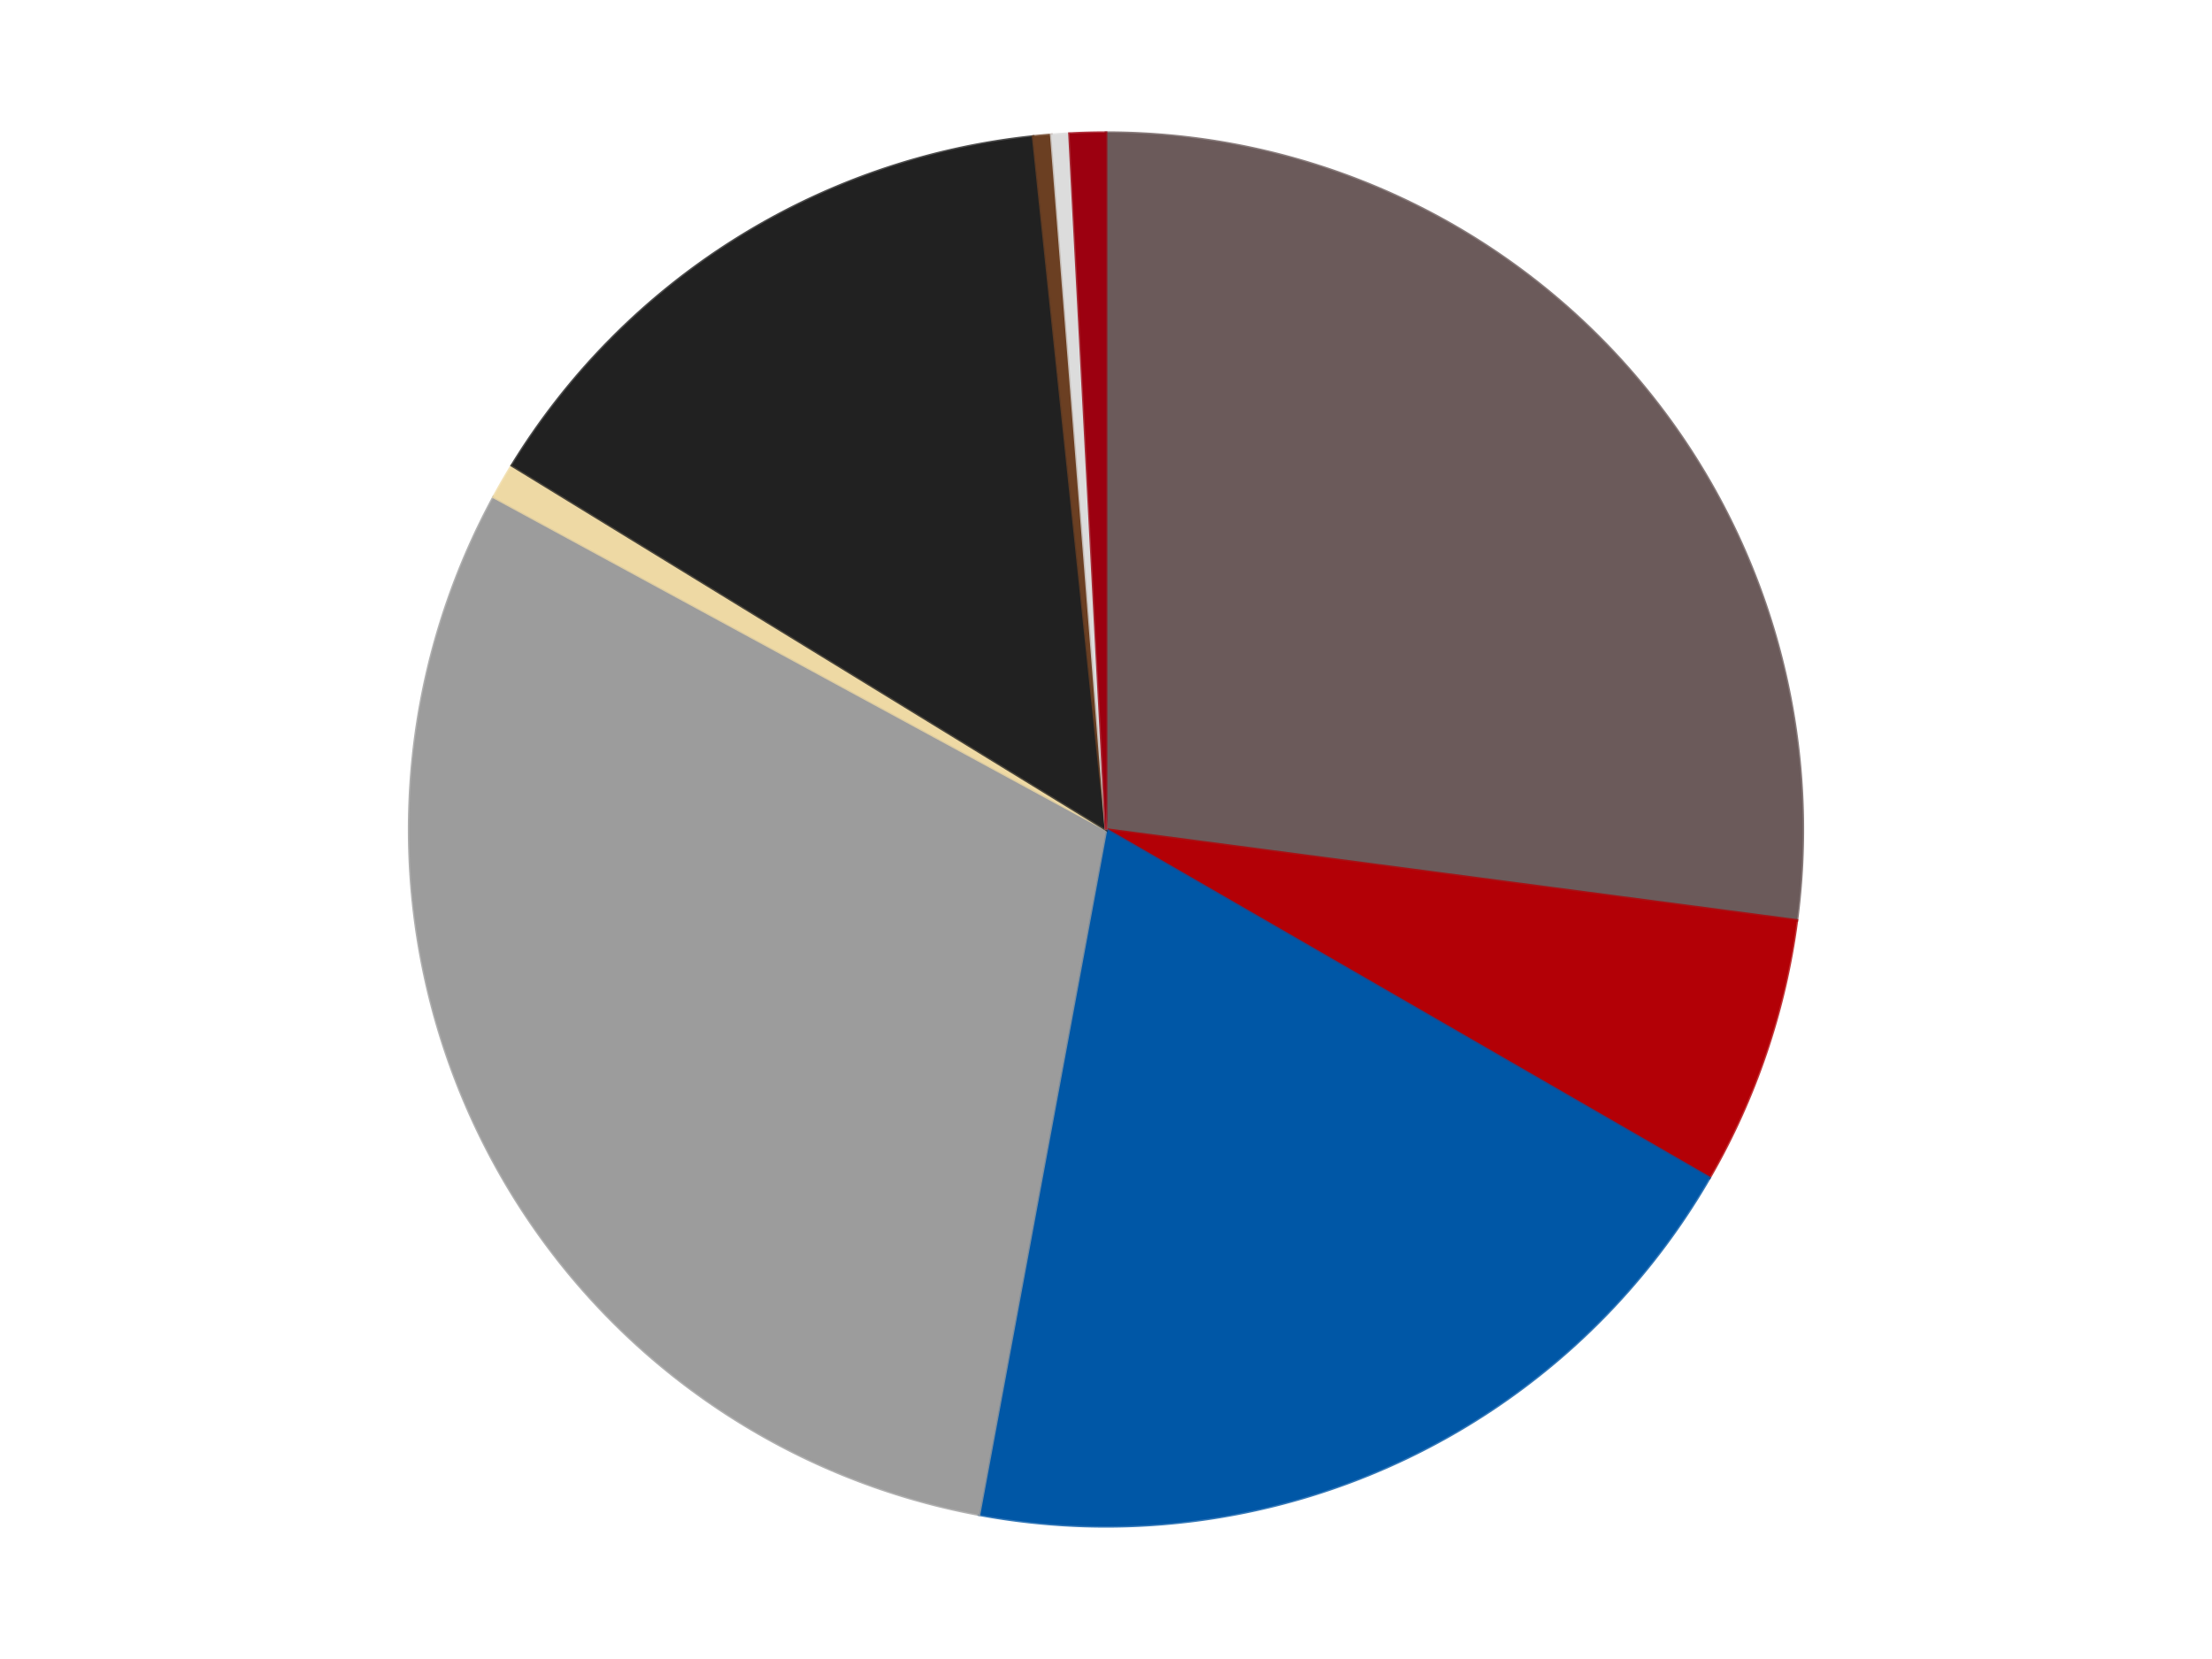
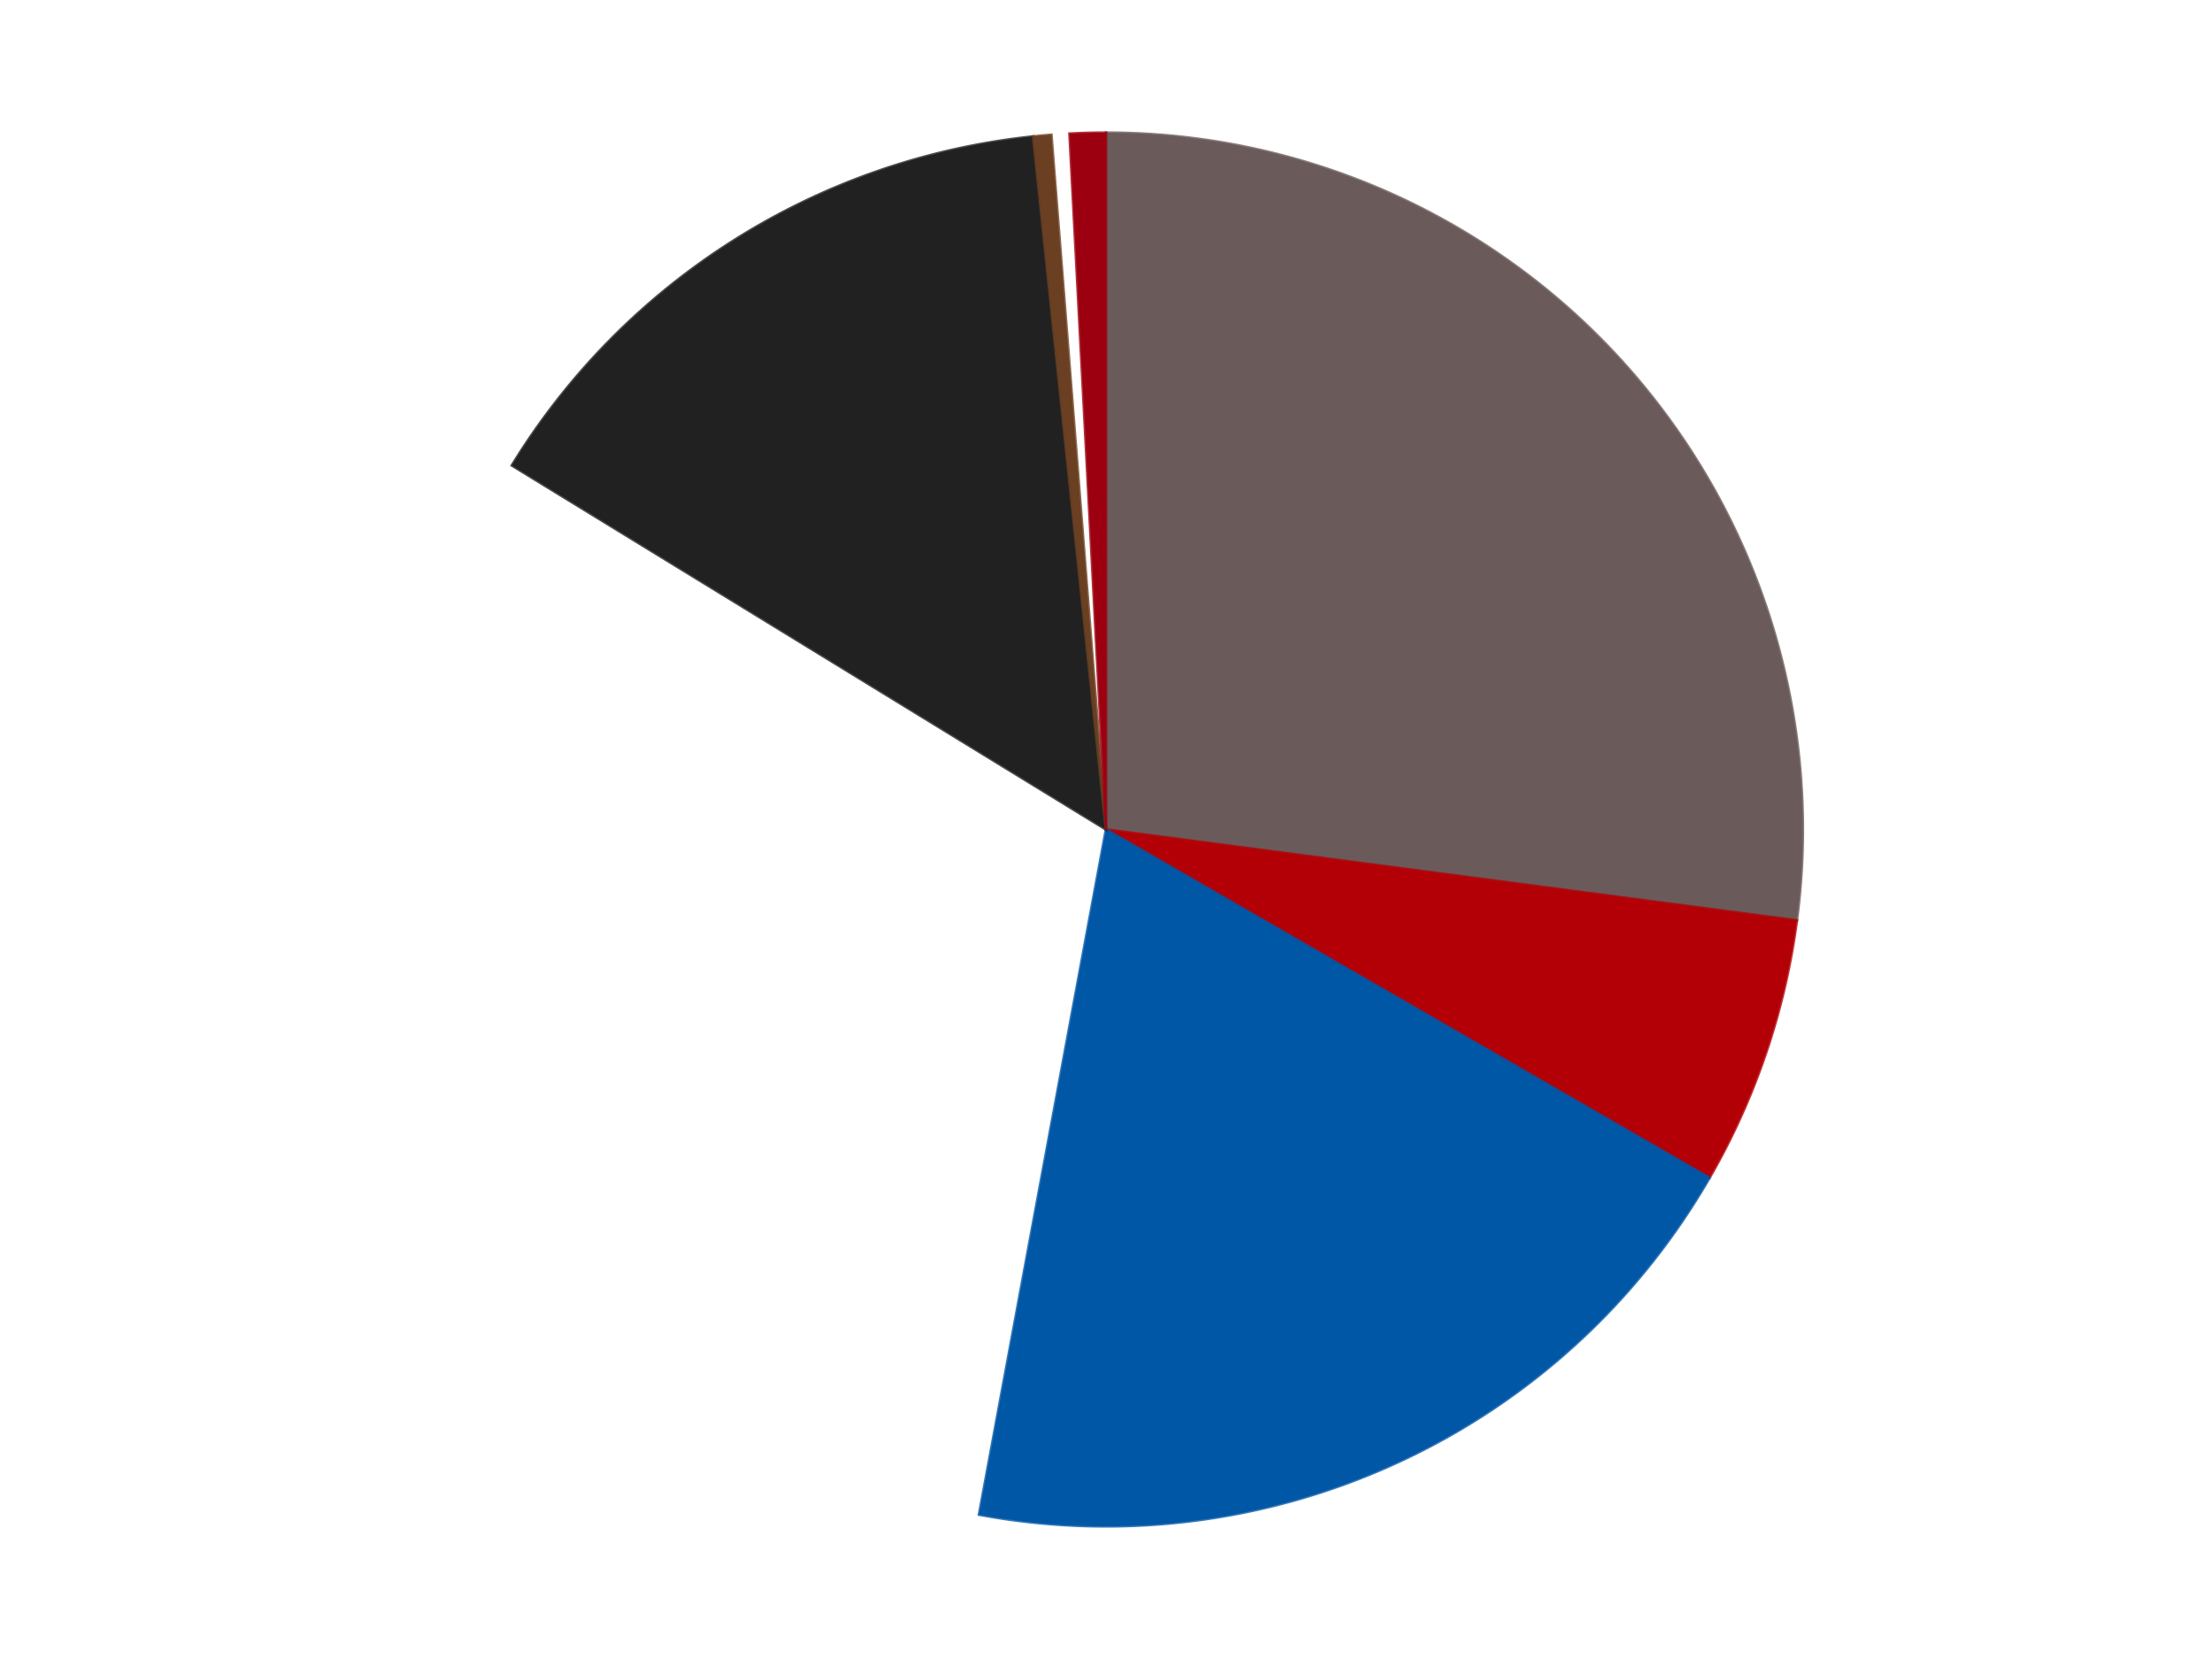
<svg xmlns="http://www.w3.org/2000/svg" xmlns:xlink="http://www.w3.org/1999/xlink" id="chart-27fd2e87-1536-4df2-8f72-40c551419503" class="pygal-chart" viewBox="0 0 800 600">
  <defs>
    <style type="text/css">#chart-27fd2e87-1536-4df2-8f72-40c551419503{-webkit-user-select:none;-webkit-font-smoothing:antialiased;font-family:Consolas,"Liberation Mono",Menlo,Courier,monospace}#chart-27fd2e87-1536-4df2-8f72-40c551419503 .title{font-family:Consolas,"Liberation Mono",Menlo,Courier,monospace;font-size:16px}#chart-27fd2e87-1536-4df2-8f72-40c551419503 .legends .legend text{font-family:Consolas,"Liberation Mono",Menlo,Courier,monospace;font-size:14px}#chart-27fd2e87-1536-4df2-8f72-40c551419503 .axis text{font-family:Consolas,"Liberation Mono",Menlo,Courier,monospace;font-size:10px}#chart-27fd2e87-1536-4df2-8f72-40c551419503 .axis text.major{font-family:Consolas,"Liberation Mono",Menlo,Courier,monospace;font-size:10px}#chart-27fd2e87-1536-4df2-8f72-40c551419503 .text-overlay text.value{font-family:Consolas,"Liberation Mono",Menlo,Courier,monospace;font-size:16px}#chart-27fd2e87-1536-4df2-8f72-40c551419503 .text-overlay text.label{font-family:Consolas,"Liberation Mono",Menlo,Courier,monospace;font-size:10px}#chart-27fd2e87-1536-4df2-8f72-40c551419503 .tooltip{font-family:Consolas,"Liberation Mono",Menlo,Courier,monospace;font-size:14px}#chart-27fd2e87-1536-4df2-8f72-40c551419503 text.no_data{font-family:Consolas,"Liberation Mono",Menlo,Courier,monospace;font-size:64px}
#chart-27fd2e87-1536-4df2-8f72-40c551419503{background-color:transparent}#chart-27fd2e87-1536-4df2-8f72-40c551419503 path,#chart-27fd2e87-1536-4df2-8f72-40c551419503 line,#chart-27fd2e87-1536-4df2-8f72-40c551419503 rect,#chart-27fd2e87-1536-4df2-8f72-40c551419503 circle{-webkit-transition:150ms;-moz-transition:150ms;transition:150ms}#chart-27fd2e87-1536-4df2-8f72-40c551419503 .graph &gt; .background{fill:transparent}#chart-27fd2e87-1536-4df2-8f72-40c551419503 .plot &gt; .background{fill:transparent}#chart-27fd2e87-1536-4df2-8f72-40c551419503 .graph{fill:rgba(0,0,0,.87)}#chart-27fd2e87-1536-4df2-8f72-40c551419503 text.no_data{fill:rgba(0,0,0,1)}#chart-27fd2e87-1536-4df2-8f72-40c551419503 .title{fill:rgba(0,0,0,1)}#chart-27fd2e87-1536-4df2-8f72-40c551419503 .legends .legend text{fill:rgba(0,0,0,.87)}#chart-27fd2e87-1536-4df2-8f72-40c551419503 .legends .legend:hover text{fill:rgba(0,0,0,1)}#chart-27fd2e87-1536-4df2-8f72-40c551419503 .axis .line{stroke:rgba(0,0,0,1)}#chart-27fd2e87-1536-4df2-8f72-40c551419503 .axis .guide.line{stroke:rgba(0,0,0,.54)}#chart-27fd2e87-1536-4df2-8f72-40c551419503 .axis .major.line{stroke:rgba(0,0,0,.87)}#chart-27fd2e87-1536-4df2-8f72-40c551419503 .axis text.major{fill:rgba(0,0,0,1)}#chart-27fd2e87-1536-4df2-8f72-40c551419503 .axis.y .guides:hover .guide.line,#chart-27fd2e87-1536-4df2-8f72-40c551419503 .line-graph .axis.x .guides:hover .guide.line,#chart-27fd2e87-1536-4df2-8f72-40c551419503 .stackedline-graph .axis.x .guides:hover .guide.line,#chart-27fd2e87-1536-4df2-8f72-40c551419503 .xy-graph .axis.x .guides:hover .guide.line{stroke:rgba(0,0,0,1)}#chart-27fd2e87-1536-4df2-8f72-40c551419503 .axis .guides:hover text{fill:rgba(0,0,0,1)}#chart-27fd2e87-1536-4df2-8f72-40c551419503 .reactive{fill-opacity:1.0;stroke-opacity:.8;stroke-width:1}#chart-27fd2e87-1536-4df2-8f72-40c551419503 .ci{stroke:rgba(0,0,0,.87)}#chart-27fd2e87-1536-4df2-8f72-40c551419503 .reactive.active,#chart-27fd2e87-1536-4df2-8f72-40c551419503 .active .reactive{fill-opacity:0.6;stroke-opacity:.9;stroke-width:4}#chart-27fd2e87-1536-4df2-8f72-40c551419503 .ci .reactive.active{stroke-width:1.5}#chart-27fd2e87-1536-4df2-8f72-40c551419503 .series text{fill:rgba(0,0,0,1)}#chart-27fd2e87-1536-4df2-8f72-40c551419503 .tooltip rect{fill:transparent;stroke:rgba(0,0,0,1);-webkit-transition:opacity 150ms;-moz-transition:opacity 150ms;transition:opacity 150ms}#chart-27fd2e87-1536-4df2-8f72-40c551419503 .tooltip .label{fill:rgba(0,0,0,.87)}#chart-27fd2e87-1536-4df2-8f72-40c551419503 .tooltip .label{fill:rgba(0,0,0,.87)}#chart-27fd2e87-1536-4df2-8f72-40c551419503 .tooltip .legend{font-size:.8em;fill:rgba(0,0,0,.54)}#chart-27fd2e87-1536-4df2-8f72-40c551419503 .tooltip .x_label{font-size:.6em;fill:rgba(0,0,0,1)}#chart-27fd2e87-1536-4df2-8f72-40c551419503 .tooltip .xlink{font-size:.5em;text-decoration:underline}#chart-27fd2e87-1536-4df2-8f72-40c551419503 .tooltip .value{font-size:1.5em}#chart-27fd2e87-1536-4df2-8f72-40c551419503 .bound{font-size:.5em}#chart-27fd2e87-1536-4df2-8f72-40c551419503 .max-value{font-size:.75em;fill:rgba(0,0,0,.54)}#chart-27fd2e87-1536-4df2-8f72-40c551419503 .map-element{fill:transparent;stroke:rgba(0,0,0,.54) !important}#chart-27fd2e87-1536-4df2-8f72-40c551419503 .map-element .reactive{fill-opacity:inherit;stroke-opacity:inherit}#chart-27fd2e87-1536-4df2-8f72-40c551419503 .color-0,#chart-27fd2e87-1536-4df2-8f72-40c551419503 .color-0 a:visited{stroke:#F44336;fill:#F44336}#chart-27fd2e87-1536-4df2-8f72-40c551419503 .color-1,#chart-27fd2e87-1536-4df2-8f72-40c551419503 .color-1 a:visited{stroke:#3F51B5;fill:#3F51B5}#chart-27fd2e87-1536-4df2-8f72-40c551419503 .color-2,#chart-27fd2e87-1536-4df2-8f72-40c551419503 .color-2 a:visited{stroke:#009688;fill:#009688}#chart-27fd2e87-1536-4df2-8f72-40c551419503 .color-3,#chart-27fd2e87-1536-4df2-8f72-40c551419503 .color-3 a:visited{stroke:#FFC107;fill:#FFC107}#chart-27fd2e87-1536-4df2-8f72-40c551419503 .color-4,#chart-27fd2e87-1536-4df2-8f72-40c551419503 .color-4 a:visited{stroke:#FF5722;fill:#FF5722}#chart-27fd2e87-1536-4df2-8f72-40c551419503 .color-5,#chart-27fd2e87-1536-4df2-8f72-40c551419503 .color-5 a:visited{stroke:#9C27B0;fill:#9C27B0}#chart-27fd2e87-1536-4df2-8f72-40c551419503 .color-6,#chart-27fd2e87-1536-4df2-8f72-40c551419503 .color-6 a:visited{stroke:#03A9F4;fill:#03A9F4}#chart-27fd2e87-1536-4df2-8f72-40c551419503 .color-7,#chart-27fd2e87-1536-4df2-8f72-40c551419503 .color-7 a:visited{stroke:#8BC34A;fill:#8BC34A}#chart-27fd2e87-1536-4df2-8f72-40c551419503 .color-8,#chart-27fd2e87-1536-4df2-8f72-40c551419503 .color-8 a:visited{stroke:#FF9800;fill:#FF9800}#chart-27fd2e87-1536-4df2-8f72-40c551419503 .text-overlay .color-0 text{fill:black}#chart-27fd2e87-1536-4df2-8f72-40c551419503 .text-overlay .color-1 text{fill:black}#chart-27fd2e87-1536-4df2-8f72-40c551419503 .text-overlay .color-2 text{fill:black}#chart-27fd2e87-1536-4df2-8f72-40c551419503 .text-overlay .color-3 text{fill:black}#chart-27fd2e87-1536-4df2-8f72-40c551419503 .text-overlay .color-4 text{fill:black}#chart-27fd2e87-1536-4df2-8f72-40c551419503 .text-overlay .color-5 text{fill:black}#chart-27fd2e87-1536-4df2-8f72-40c551419503 .text-overlay .color-6 text{fill:black}#chart-27fd2e87-1536-4df2-8f72-40c551419503 .text-overlay .color-7 text{fill:black}#chart-27fd2e87-1536-4df2-8f72-40c551419503 .text-overlay .color-8 text{fill:black}
#chart-27fd2e87-1536-4df2-8f72-40c551419503 text.no_data{text-anchor:middle}#chart-27fd2e87-1536-4df2-8f72-40c551419503 .guide.line{fill:none}#chart-27fd2e87-1536-4df2-8f72-40c551419503 .centered{text-anchor:middle}#chart-27fd2e87-1536-4df2-8f72-40c551419503 .title{text-anchor:middle}#chart-27fd2e87-1536-4df2-8f72-40c551419503 .legends .legend text{fill-opacity:1}#chart-27fd2e87-1536-4df2-8f72-40c551419503 .axis.x text{text-anchor:middle}#chart-27fd2e87-1536-4df2-8f72-40c551419503 .axis.x:not(.web) text[transform]{text-anchor:start}#chart-27fd2e87-1536-4df2-8f72-40c551419503 .axis.x:not(.web) text[transform].backwards{text-anchor:end}#chart-27fd2e87-1536-4df2-8f72-40c551419503 .axis.y text{text-anchor:end}#chart-27fd2e87-1536-4df2-8f72-40c551419503 .axis.y text[transform].backwards{text-anchor:start}#chart-27fd2e87-1536-4df2-8f72-40c551419503 .axis.y2 text{text-anchor:start}#chart-27fd2e87-1536-4df2-8f72-40c551419503 .axis.y2 text[transform].backwards{text-anchor:end}#chart-27fd2e87-1536-4df2-8f72-40c551419503 .axis .guide.line{stroke-dasharray:4,4;stroke:black}#chart-27fd2e87-1536-4df2-8f72-40c551419503 .axis .major.guide.line{stroke-dasharray:6,6;stroke:black}#chart-27fd2e87-1536-4df2-8f72-40c551419503 .horizontal .axis.y .guide.line,#chart-27fd2e87-1536-4df2-8f72-40c551419503 .horizontal .axis.y2 .guide.line,#chart-27fd2e87-1536-4df2-8f72-40c551419503 .vertical .axis.x .guide.line{opacity:0}#chart-27fd2e87-1536-4df2-8f72-40c551419503 .horizontal .axis.always_show .guide.line,#chart-27fd2e87-1536-4df2-8f72-40c551419503 .vertical .axis.always_show .guide.line{opacity:1 !important}#chart-27fd2e87-1536-4df2-8f72-40c551419503 .axis.y .guides:hover .guide.line,#chart-27fd2e87-1536-4df2-8f72-40c551419503 .axis.y2 .guides:hover .guide.line,#chart-27fd2e87-1536-4df2-8f72-40c551419503 .axis.x .guides:hover .guide.line{opacity:1}#chart-27fd2e87-1536-4df2-8f72-40c551419503 .axis .guides:hover text{opacity:1}#chart-27fd2e87-1536-4df2-8f72-40c551419503 .nofill{fill:none}#chart-27fd2e87-1536-4df2-8f72-40c551419503 .subtle-fill{fill-opacity:.2}#chart-27fd2e87-1536-4df2-8f72-40c551419503 .dot{stroke-width:1px;fill-opacity:1;stroke-opacity:1}#chart-27fd2e87-1536-4df2-8f72-40c551419503 .dot.active{stroke-width:5px}#chart-27fd2e87-1536-4df2-8f72-40c551419503 .dot.negative{fill:transparent}#chart-27fd2e87-1536-4df2-8f72-40c551419503 text,#chart-27fd2e87-1536-4df2-8f72-40c551419503 tspan{stroke:none !important}#chart-27fd2e87-1536-4df2-8f72-40c551419503 .series text.active{opacity:1}#chart-27fd2e87-1536-4df2-8f72-40c551419503 .tooltip rect{fill-opacity:.95;stroke-width:.5}#chart-27fd2e87-1536-4df2-8f72-40c551419503 .tooltip text{fill-opacity:1}#chart-27fd2e87-1536-4df2-8f72-40c551419503 .showable{visibility:hidden}#chart-27fd2e87-1536-4df2-8f72-40c551419503 .showable.shown{visibility:visible}#chart-27fd2e87-1536-4df2-8f72-40c551419503 .gauge-background{fill:rgba(229,229,229,1);stroke:none}#chart-27fd2e87-1536-4df2-8f72-40c551419503 .bg-lines{stroke:transparent;stroke-width:2px}</style>
    <script type="text/javascript">window.pygal = window.pygal || {};window.pygal.config = window.pygal.config || {};window.pygal.config['27fd2e87-1536-4df2-8f72-40c551419503'] = {"allow_interruptions": false, "box_mode": "extremes", "classes": ["pygal-chart"], "css": ["file://style.css", "file://graph.css"], "defs": [], "disable_xml_declaration": false, "dots_size": 2.5, "dynamic_print_values": false, "explicit_size": false, "fill": false, "force_uri_protocol": "https", "formatter": null, "half_pie": false, "height": 600, "include_x_axis": false, "inner_radius": 0, "interpolate": null, "interpolation_parameters": {}, "interpolation_precision": 250, "inverse_y_axis": false, "js": ["//kozea.github.io/pygal.js/2.0.x/pygal-tooltips.min.js"], "legend_at_bottom": false, "legend_at_bottom_columns": null, "legend_box_size": 12, "logarithmic": false, "margin": 20, "margin_bottom": null, "margin_left": null, "margin_right": null, "margin_top": null, "max_scale": 16, "min_scale": 4, "missing_value_fill_truncation": "x", "no_data_text": "No data", "no_prefix": false, "order_min": null, "pretty_print": false, "print_labels": false, "print_values": false, "print_values_position": "center", "print_zeroes": true, "range": null, "rounded_bars": null, "secondary_range": null, "show_dots": true, "show_legend": false, "show_minor_x_labels": true, "show_minor_y_labels": true, "show_only_major_dots": false, "show_x_guides": false, "show_x_labels": true, "show_y_guides": true, "show_y_labels": true, "spacing": 10, "stack_from_top": false, "strict": false, "stroke": true, "stroke_style": null, "style": {"background": "transparent", "ci_colors": [], "colors": ["#F44336", "#3F51B5", "#009688", "#FFC107", "#FF5722", "#9C27B0", "#03A9F4", "#8BC34A", "#FF9800", "#E91E63", "#2196F3", "#4CAF50", "#FFEB3B", "#673AB7", "#00BCD4", "#CDDC39", "#9E9E9E", "#607D8B"], "dot_opacity": "1", "font_family": "Consolas, \"Liberation Mono\", Menlo, Courier, monospace", "foreground": "rgba(0, 0, 0, .87)", "foreground_strong": "rgba(0, 0, 0, 1)", "foreground_subtle": "rgba(0, 0, 0, .54)", "guide_stroke_color": "black", "guide_stroke_dasharray": "4,4", "label_font_family": "Consolas, \"Liberation Mono\", Menlo, Courier, monospace", "label_font_size": 10, "legend_font_family": "Consolas, \"Liberation Mono\", Menlo, Courier, monospace", "legend_font_size": 14, "major_guide_stroke_color": "black", "major_guide_stroke_dasharray": "6,6", "major_label_font_family": "Consolas, \"Liberation Mono\", Menlo, Courier, monospace", "major_label_font_size": 10, "no_data_font_family": "Consolas, \"Liberation Mono\", Menlo, Courier, monospace", "no_data_font_size": 64, "opacity": "1.0", "opacity_hover": "0.6", "plot_background": "transparent", "stroke_opacity": ".8", "stroke_opacity_hover": ".9", "stroke_width": "1", "stroke_width_hover": "4", "title_font_family": "Consolas, \"Liberation Mono\", Menlo, Courier, monospace", "title_font_size": 16, "tooltip_font_family": "Consolas, \"Liberation Mono\", Menlo, Courier, monospace", "tooltip_font_size": 14, "transition": "150ms", "value_background": "rgba(229, 229, 229, 1)", "value_colors": [], "value_font_family": "Consolas, \"Liberation Mono\", Menlo, Courier, monospace", "value_font_size": 16, "value_label_font_family": "Consolas, \"Liberation Mono\", Menlo, Courier, monospace", "value_label_font_size": 10}, "title": null, "tooltip_border_radius": 0, "tooltip_fancy_mode": true, "truncate_label": null, "truncate_legend": null, "width": 800, "x_label_rotation": 0, "x_labels": null, "x_labels_major": null, "x_labels_major_count": null, "x_labels_major_every": null, "x_title": null, "xrange": null, "y_label_rotation": 0, "y_labels": null, "y_labels_major": null, "y_labels_major_count": null, "y_labels_major_every": null, "y_title": null, "zero": 0, "legends": ["Dark Gray", "Red", "Blue", "Light Gray", "Tan", "Black", "Brown", "Chrome Silver", "Trans-Red"]}</script>
    <script type="text/javascript" xlink:href="https://kozea.github.io/pygal.js/2.0.x/pygal-tooltips.min.js" />
  </defs>
  <title>Pygal</title>
  <g class="graph pie-graph vertical">
-     <rect x="0" y="0" width="800" height="600" class="background" />
    <g transform="translate(20, 20)" class="plot">
-       <rect x="0" y="0" width="760" height="560" class="background" />
      <g class="series serie-0 color-0">
        <g class="slices">
          <g class="slice" style="fill: #6B5A5A; stroke: #6B5A5A">
            <path d="M380 28 A252 252 0 0 1 629.844 312.893 L380 280 A0 0 0 0 0 380 280 z" class="slice reactive tooltip-trigger" />
            <desc class="value">65</desc>
            <desc class="x centered">474.73181574235116</desc>
            <desc class="y centered">196.92242729739132</desc>
          </g>
        </g>
      </g>
      <g class="series serie-1 color-1">
        <g class="slices">
          <g class="slice" style="fill: #B30006; stroke: #B30006">
            <path d="M629.844 312.893 A252 252 0 0 1 598.238 406 L380 280 A0 0 0 0 0 380 280 z" class="slice reactive tooltip-trigger" />
            <desc class="value">15</desc>
            <desc class="x centered">499.3131963163833</desc>
            <desc class="y centered">320.50137262819834</desc>
          </g>
        </g>
      </g>
      <g class="series serie-2 color-2">
        <g class="slices">
          <g class="slice" style="fill: #0057A6; stroke: #0057A6">
            <path d="M598.238 406 A252 252 0 0 1 334.077 527.78 L380 280 A0 0 0 0 0 380 280 z" class="slice reactive tooltip-trigger" />
            <desc class="value">47</desc>
            <desc class="x centered">432.75112692971595</desc>
            <desc class="y centered">394.4260399019602</desc>
          </g>
        </g>
      </g>
      <g class="series serie-3 color-3">
        <g class="slices">
          <g class="slice" style="fill: #9C9C9C; stroke: #9C9C9C">
-             <path d="M334.077 527.78 A252 252 0 0 1 158.538 159.756 L380 280 A0 0 0 0 0 380 280 z" class="slice reactive tooltip-trigger" />
            <desc class="value">72</desc>
            <desc class="x centered">266.27425417191756</desc>
            <desc class="y centered">334.24439819784516</desc>
          </g>
        </g>
      </g>
      <g class="series serie-4 color-4">
        <g class="slices">
          <g class="slice" style="fill: #EED9A4; stroke: #EED9A4">
-             <path d="M158.538 159.756 A252 252 0 0 1 165.135 148.33 L380 280 A0 0 0 0 0 380 280 z" class="slice reactive tooltip-trigger" />
            <desc class="value">2</desc>
            <desc class="x centered">270.8807991231607</desc>
            <desc class="y centered">217.0</desc>
          </g>
        </g>
      </g>
      <g class="series serie-5 color-5">
        <g class="slices">
          <g class="slice" style="fill: #212121; stroke: #212121">
            <path d="M165.135 148.33 A252 252 0 0 1 353.659 29.38 L380 280 A0 0 0 0 0 380 280 z" class="slice reactive tooltip-trigger" />
            <desc class="value">35</desc>
            <desc class="x centered">312.76457099463295</desc>
            <desc class="y centered">173.43829446529935</desc>
          </g>
        </g>
      </g>
      <g class="series serie-6 color-6">
        <g class="slices">
          <g class="slice" style="fill: #6B3F22; stroke: #6B3F22">
            <path d="M353.659 29.38 A252 252 0 0 1 360.228 28.777 L380 280 A0 0 0 0 0 380 280 z" class="slice reactive tooltip-trigger" />
            <desc class="value">1</desc>
            <desc class="x centered">368.47079604841133</desc>
            <desc class="y centered">154.52857912559261</desc>
          </g>
        </g>
      </g>
      <g class="series serie-7 color-7">
        <g class="slices">
          <g class="slice" style="fill: #DCDCDC; stroke: #DCDCDC">
-             <path d="M360.228 28.777 A252 252 0 0 1 366.811 28.345 L380 280 A0 0 0 0 0 380 280 z" class="slice reactive tooltip-trigger" />
            <desc class="value">1</desc>
            <desc class="x centered">371.75920571700203</desc>
            <desc class="y centered">154.26977567193597</desc>
          </g>
        </g>
      </g>
      <g class="series serie-8 color-8">
        <g class="slices">
          <g class="slice" style="fill: #9C0010; stroke: #9C0010">
            <path d="M366.811 28.345 A252 252 0 0 1 380 28 L380 280 A0 0 0 0 0 380 280 z" class="slice reactive tooltip-trigger" />
            <desc class="value">2</desc>
            <desc class="x centered">376.701704513208</desc>
            <desc class="y centered">154.04317705307977</desc>
          </g>
        </g>
      </g>
    </g>
    <g class="titles" />
    <g transform="translate(20, 20)" class="plot overlay">
      <g class="series serie-0 color-0" />
      <g class="series serie-1 color-1" />
      <g class="series serie-2 color-2" />
      <g class="series serie-3 color-3" />
      <g class="series serie-4 color-4" />
      <g class="series serie-5 color-5" />
      <g class="series serie-6 color-6" />
      <g class="series serie-7 color-7" />
      <g class="series serie-8 color-8" />
    </g>
    <g transform="translate(20, 20)" class="plot text-overlay">
      <g class="series serie-0 color-0" />
      <g class="series serie-1 color-1" />
      <g class="series serie-2 color-2" />
      <g class="series serie-3 color-3" />
      <g class="series serie-4 color-4" />
      <g class="series serie-5 color-5" />
      <g class="series serie-6 color-6" />
      <g class="series serie-7 color-7" />
      <g class="series serie-8 color-8" />
    </g>
    <g transform="translate(20, 20)" class="plot tooltip-overlay">
      <g transform="translate(0 0)" style="opacity: 0" class="tooltip">
        <rect rx="0" ry="0" width="0" height="0" class="tooltip-box" />
        <g class="text" />
      </g>
    </g>
  </g>
</svg>